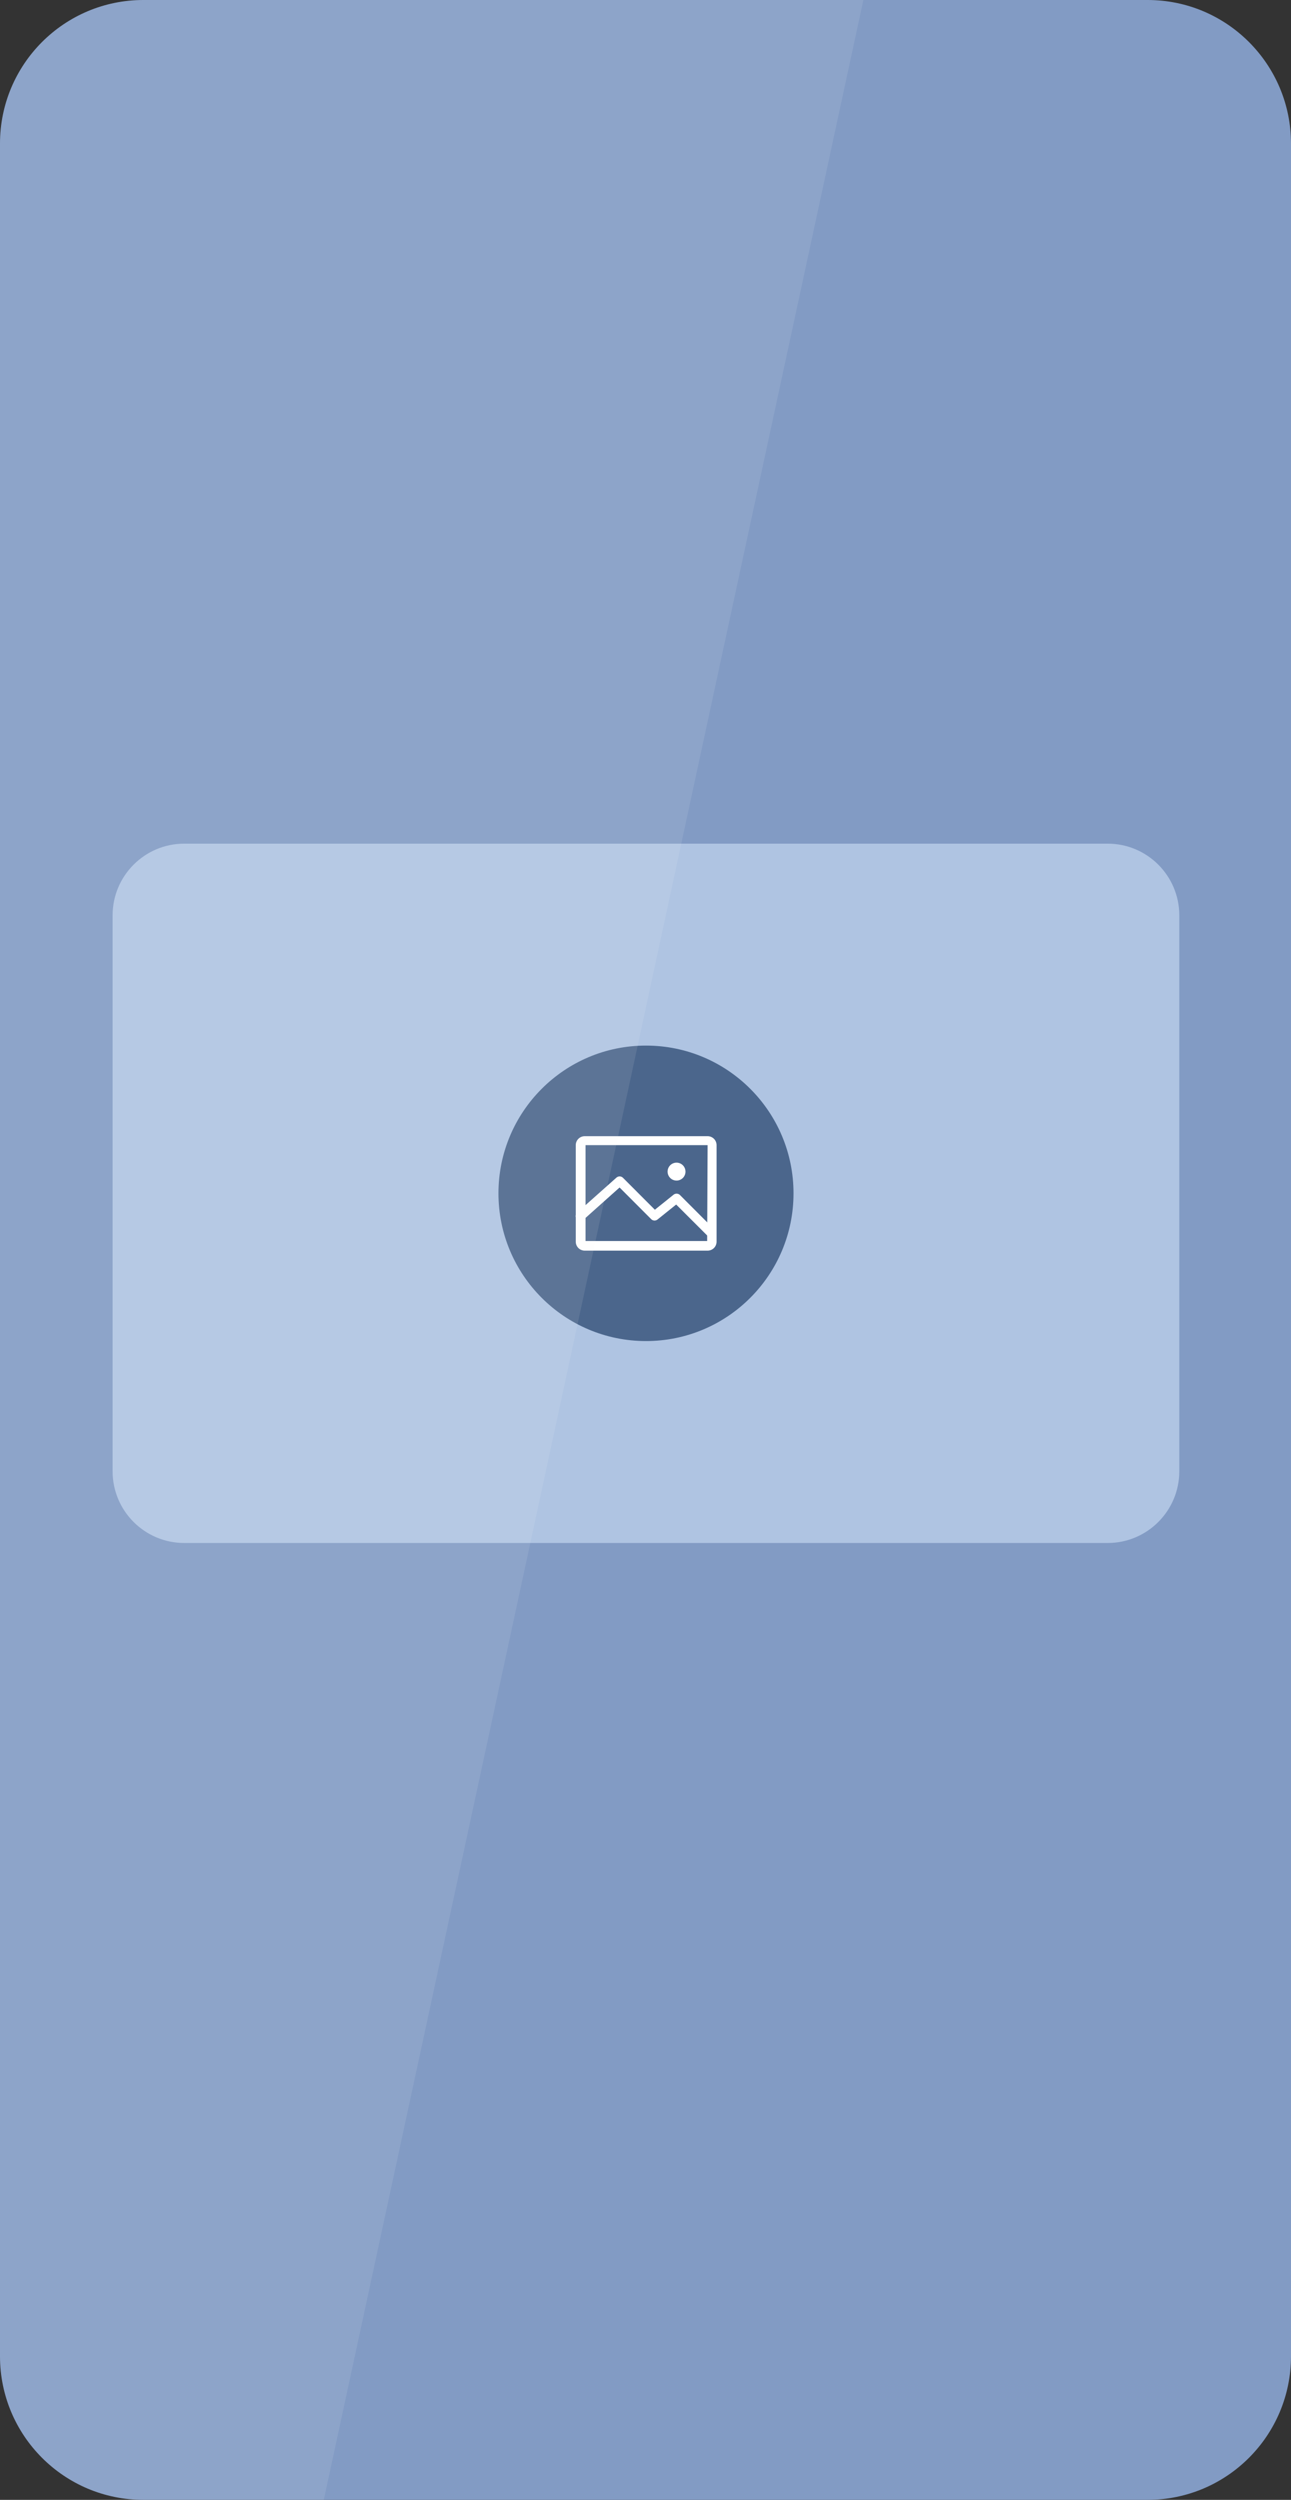
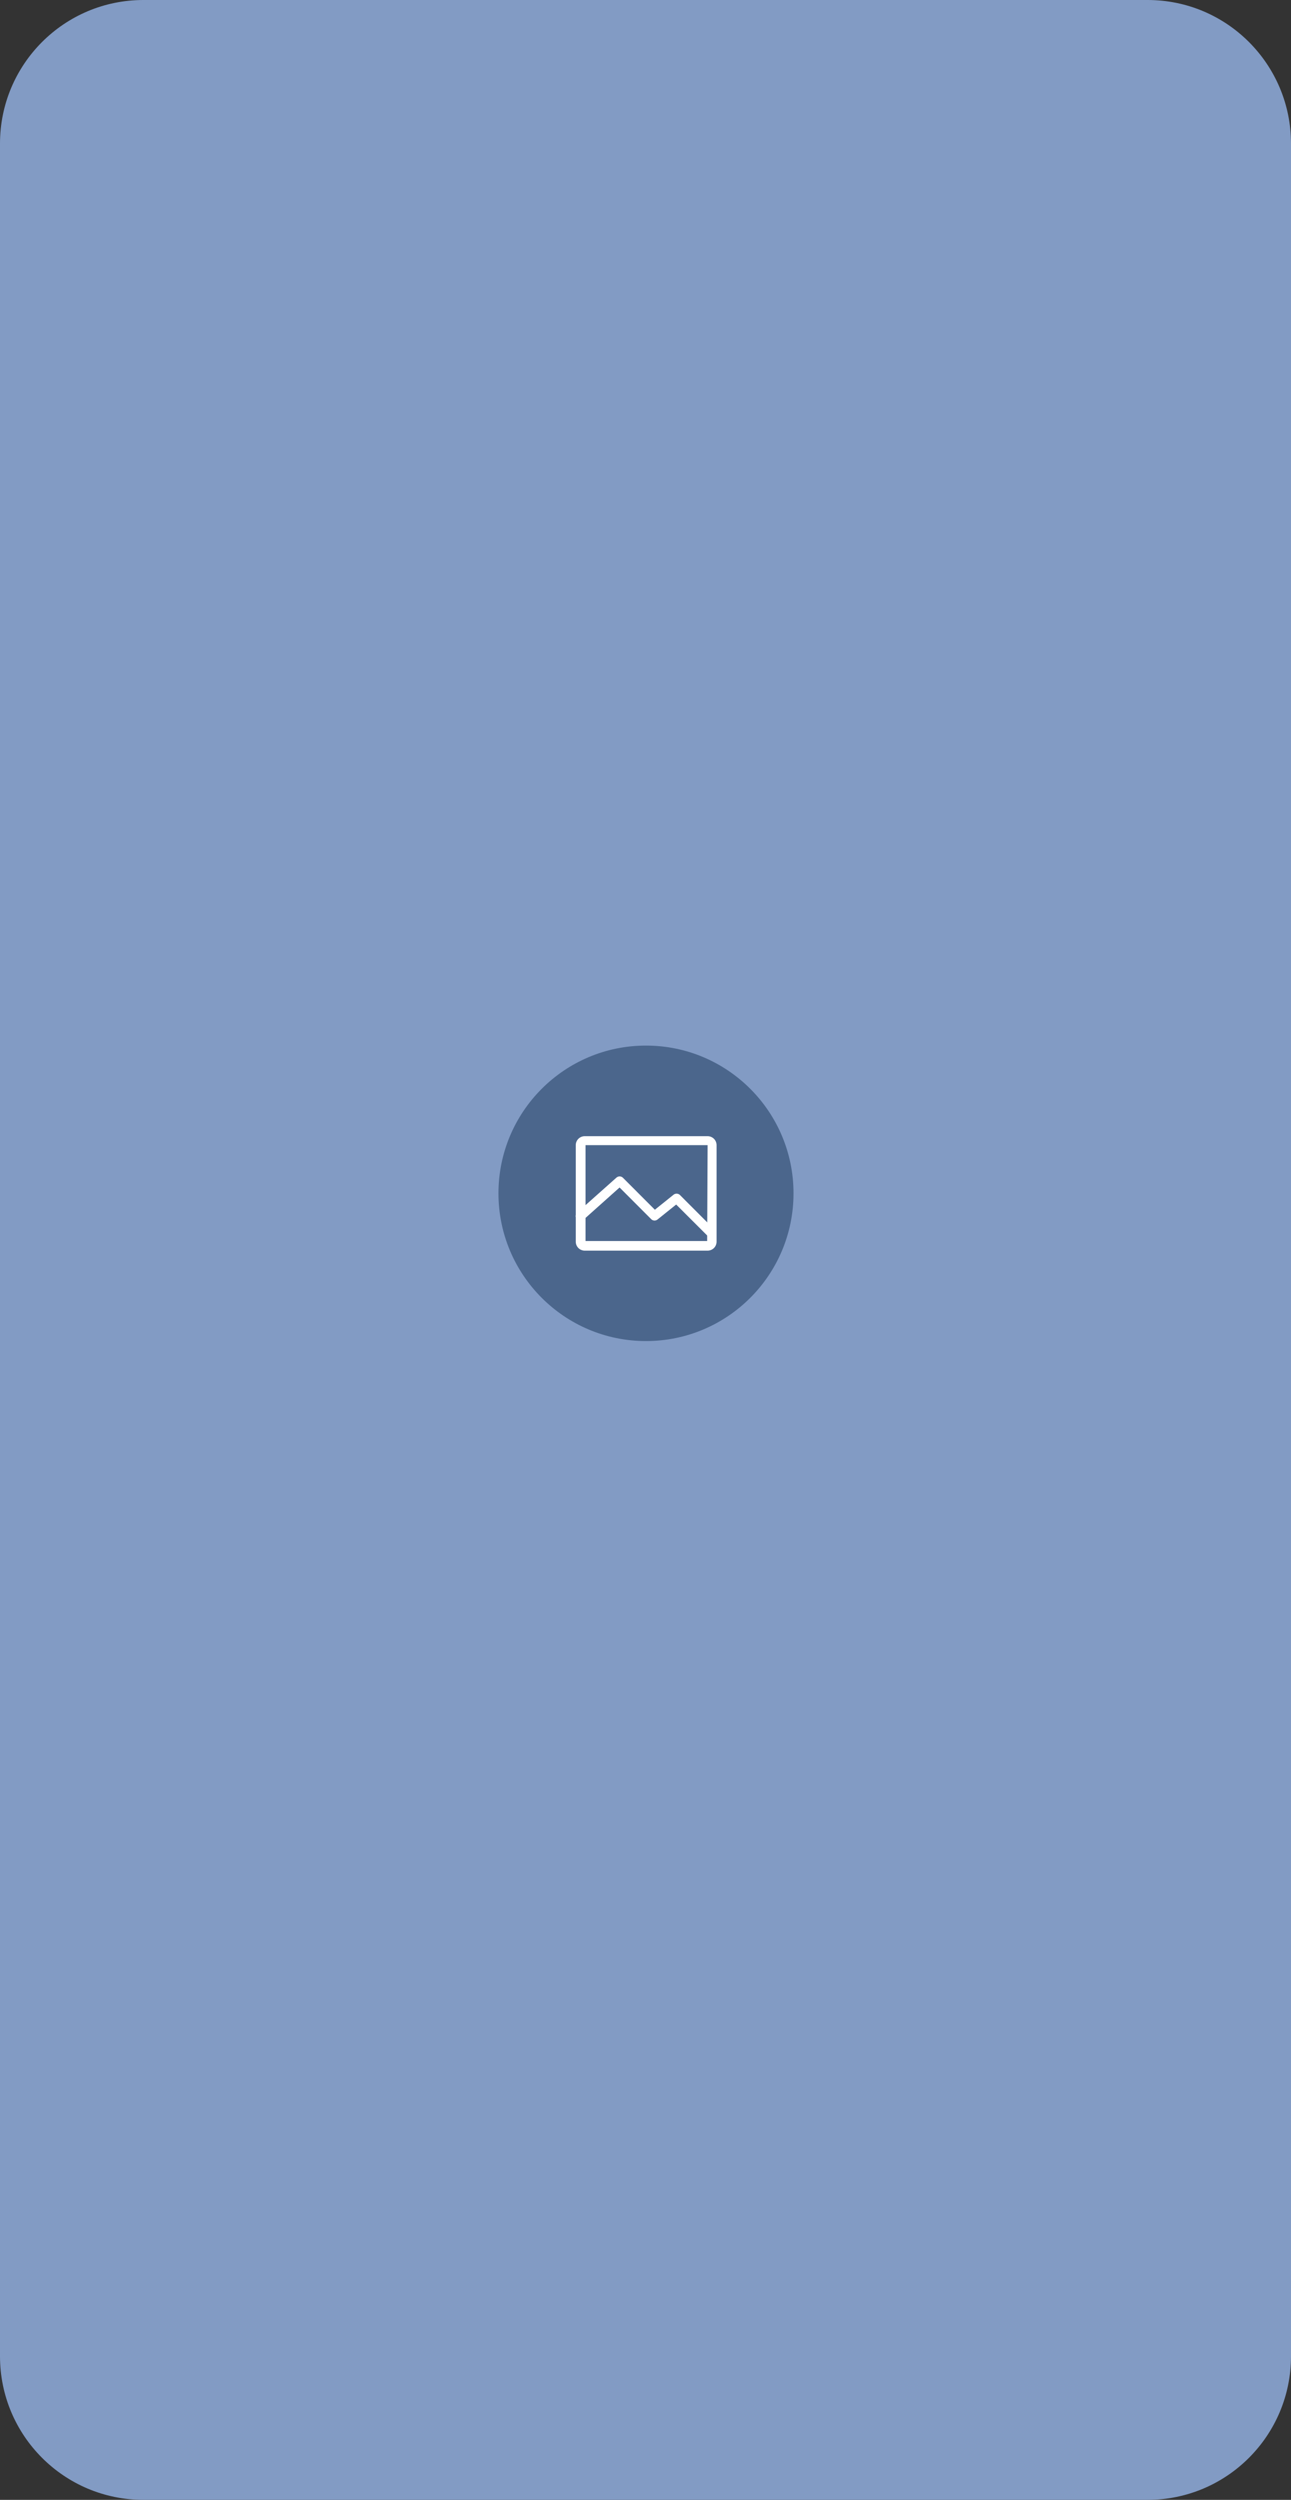
<svg xmlns="http://www.w3.org/2000/svg" width="124" height="240" viewBox="0 0 124 240" fill="none">
  <rect x="0" y="0" width="124" height="240" fill="#333333" stroke="none" />
  <path d="M110.226 0H13.774C6.167 0 0 6.173 0 13.788V226.212C0 233.827 6.167 240 13.774 240H110.226C117.833 240 124 233.827 124 226.212V13.788C124 6.173 117.833 0 110.226 0Z" fill="#829BC4" />
-   <path d="M106.389 80.996H17.697C13.896 80.996 10.815 84.081 10.815 87.886V141.246C10.815 145.051 13.896 148.136 17.697 148.136H106.389C110.19 148.136 113.272 145.051 113.272 141.246V87.886C113.272 84.081 110.19 80.996 106.389 80.996Z" fill="#AFC4E2" />
  <path d="M62.047 128.75C69.873 128.75 76.217 122.399 76.217 114.566C76.217 106.732 69.873 100.382 62.047 100.382C54.221 100.382 47.877 106.732 47.877 114.566C47.877 122.399 54.221 128.75 62.047 128.75Z" fill="#4B668C" />
  <path d="M67.966 120.069H56.163C55.934 120.069 55.716 119.978 55.554 119.817C55.393 119.655 55.302 119.436 55.302 119.208V109.941C55.302 109.713 55.393 109.494 55.554 109.332C55.716 109.171 55.934 109.08 56.163 109.08H67.966C68.195 109.08 68.413 109.171 68.575 109.332C68.736 109.494 68.827 109.713 68.827 109.941V119.19C68.829 119.305 68.808 119.419 68.766 119.525C68.724 119.632 68.661 119.729 68.581 119.811C68.501 119.892 68.405 119.957 68.3 120.002C68.194 120.046 68.081 120.069 67.966 120.069ZM67.966 109.941H56.24V119.147H67.923L67.966 109.941Z" fill="white" />
  <path d="M68.345 118.846C68.284 118.847 68.224 118.835 68.168 118.811C68.111 118.787 68.061 118.752 68.018 118.708L64.947 115.642L63.175 117.063C63.091 117.139 62.982 117.181 62.869 117.181C62.756 117.181 62.648 117.139 62.564 117.063L59.51 114.006L56.068 117.081C56.026 117.123 55.976 117.157 55.92 117.18C55.865 117.203 55.806 117.214 55.746 117.214C55.686 117.214 55.626 117.203 55.571 117.18C55.516 117.157 55.465 117.123 55.423 117.081C55.337 116.994 55.289 116.876 55.289 116.753C55.289 116.631 55.337 116.513 55.423 116.426L59.2 113.067C59.285 112.987 59.397 112.942 59.514 112.942C59.631 112.942 59.743 112.987 59.828 113.067L62.899 116.142L64.68 114.712C64.765 114.638 64.873 114.598 64.986 114.598C65.098 114.598 65.207 114.638 65.291 114.712L68.655 118.08C68.739 118.166 68.785 118.282 68.785 118.403C68.785 118.523 68.739 118.639 68.655 118.725C68.571 118.804 68.46 118.847 68.345 118.846Z" fill="white" />
-   <path d="M64.98 113.343C64.81 113.343 64.644 113.292 64.502 113.198C64.361 113.103 64.251 112.969 64.186 112.811C64.121 112.654 64.103 112.481 64.137 112.314C64.17 112.147 64.252 111.993 64.372 111.873C64.492 111.752 64.646 111.67 64.813 111.637C64.98 111.604 65.153 111.621 65.31 111.686C65.467 111.751 65.601 111.862 65.696 112.003C65.79 112.145 65.841 112.311 65.841 112.482C65.841 112.71 65.75 112.929 65.589 113.091C65.427 113.252 65.209 113.343 64.98 113.343Z" fill="white" />
-   <path opacity="0.1" d="M31.101 240H13.765C10.115 240 6.613 238.548 4.032 235.964C1.45 233.38 0 229.875 0 226.221V13.779C0 10.125 1.45 6.62 4.032 4.036C6.613 1.452 10.115 0 13.765 0L82.928 0L31.101 240Z" fill="#F7F7F7" />
</svg>